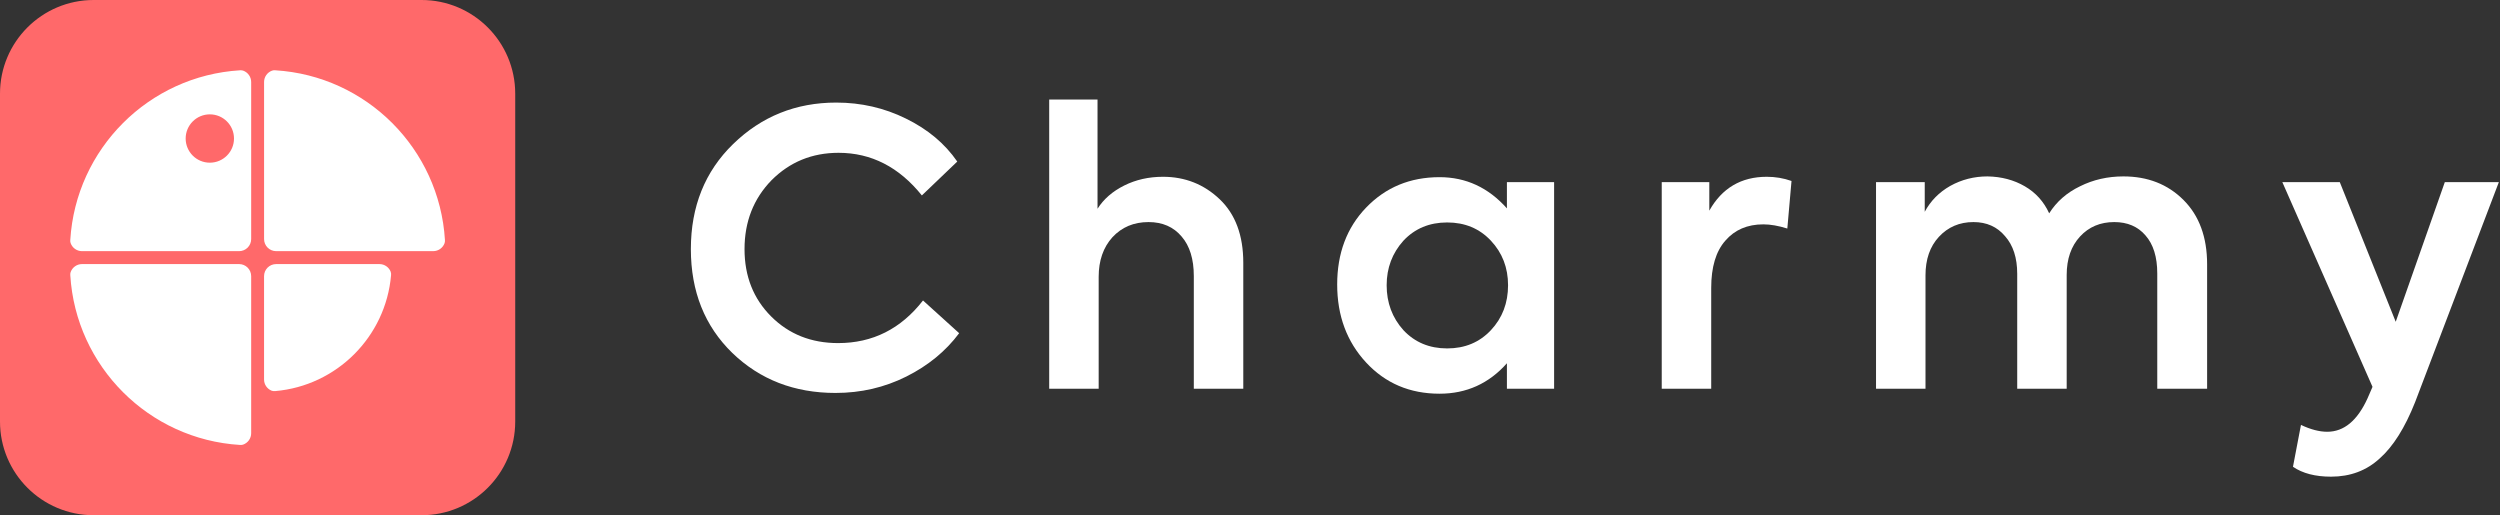
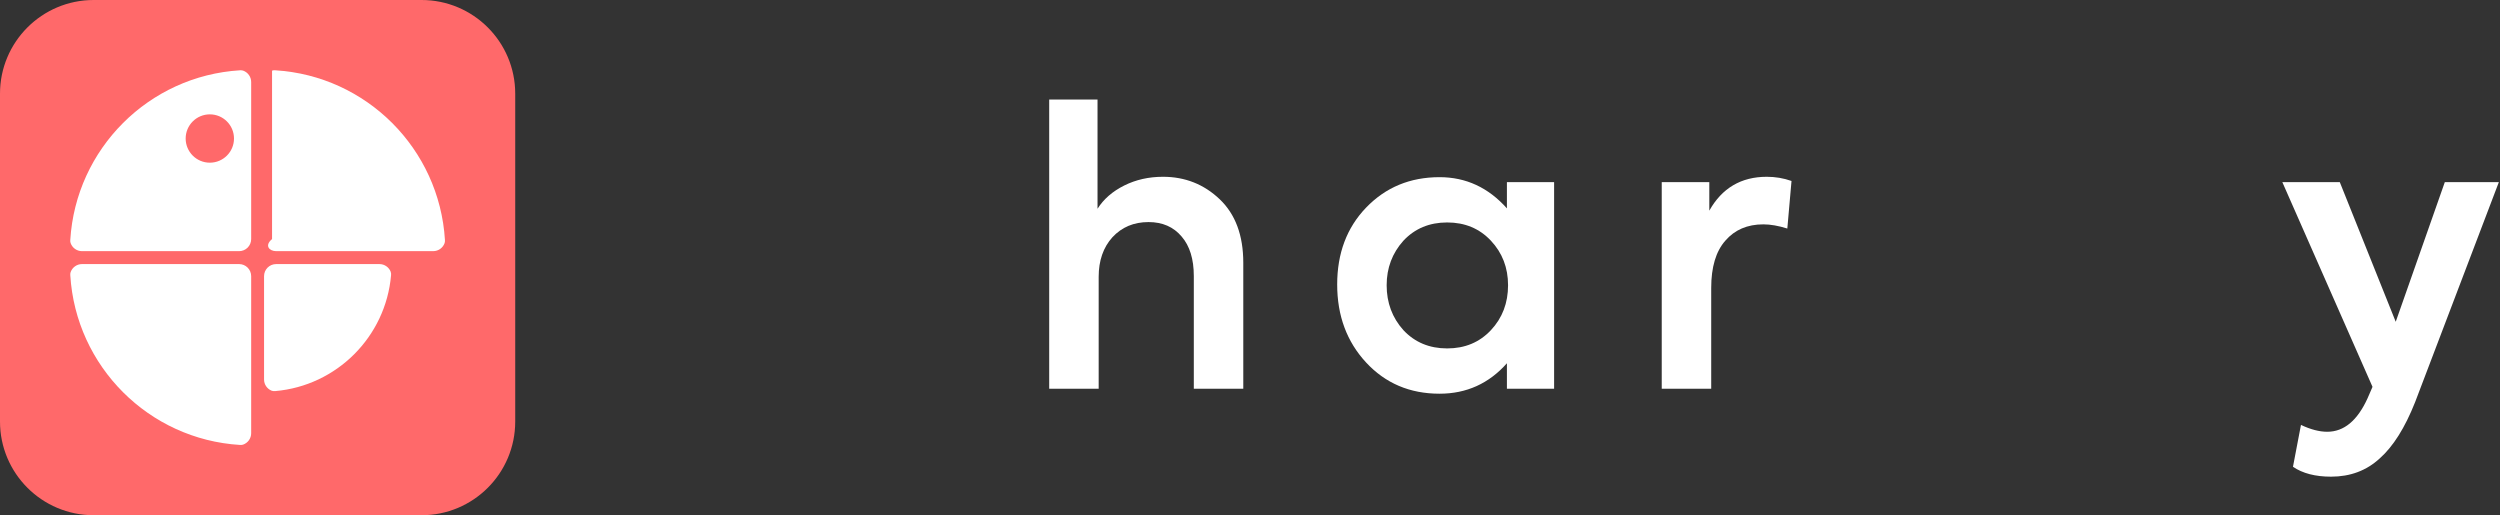
<svg xmlns="http://www.w3.org/2000/svg" width="427" height="88" viewBox="0 0 427 88" fill="none">
  <rect x="0" y="0" width="427" height="88" fill="#333333" stroke="none" />
  <g clip-path="url(#clip0_104_605)">
    <path d="M72 0H16C7.163 0 0 7.163 0 16V72C0 80.837 7.163 88 16 88H72C80.837 88 88 80.837 88 72V16C88 7.163 80.837 0 72 0Z" fill="#FF696A" />
    <path d="M66.723 46.394C66.802 46.588 66.812 46.801 66.794 47.01C65.884 57.517 57.512 65.889 47.005 66.799C46.796 66.817 46.583 66.807 46.389 66.729C45.633 66.422 45.1 65.681 45.1 64.815V47.17C45.1 46.029 46.024 45.105 47.164 45.105H64.81C65.675 45.105 66.417 45.638 66.723 46.394Z" fill="white" />
    <path d="M40.998 75.996C41.18 76.007 41.365 75.998 41.536 75.936C42.332 75.65 42.901 74.888 42.901 73.993V47.169C42.901 46.029 41.977 45.104 40.837 45.104H14.011C13.111 45.104 12.344 45.681 12.062 46.486C12.004 46.654 11.995 46.835 12.006 47.013C12.955 62.588 25.422 75.051 40.998 75.996Z" fill="white" />
    <path fill-rule="evenodd" clip-rule="evenodd" d="M12.004 40.988C11.993 41.164 12.002 41.344 12.059 41.511C12.339 42.319 13.107 42.899 14.011 42.899L40.836 42.899C41.976 42.899 42.9 41.975 42.9 40.834V14.01C42.9 13.114 42.329 12.351 41.53 12.065C41.36 12.005 41.176 11.995 40.996 12.006C25.42 12.951 12.954 25.414 12.004 40.988ZM35.839 27.787C38.119 27.787 39.967 25.939 39.967 23.659C39.967 21.379 38.119 19.531 35.839 19.531C33.56 19.531 31.711 21.379 31.711 23.659C31.711 25.939 33.56 27.787 35.839 27.787Z" fill="white" />
-     <path d="M47.005 12.004C46.824 11.993 46.638 12.002 46.467 12.064C45.672 12.351 45.103 13.112 45.103 14.007V40.831C45.103 41.971 46.027 42.896 47.167 42.896H73.992C74.889 42.896 75.652 42.324 75.937 41.525C75.998 41.355 76.007 41.171 75.996 40.991C75.048 25.415 62.582 12.95 47.005 12.004Z" fill="white" />
-     <path d="M142.7 67.115C135.68 67.115 129.808 64.84 125.085 60.29C120.362 55.697 118 49.782 118 42.545C118 35.265 120.405 29.285 125.215 24.605C130.068 19.882 135.94 17.52 142.83 17.52C147.077 17.52 151.042 18.43 154.725 20.25C158.452 22.07 161.377 24.518 163.5 27.595L157.455 33.38C153.555 28.527 148.81 26.1 143.22 26.1C138.713 26.1 134.9 27.66 131.78 30.78C128.703 33.943 127.165 37.865 127.165 42.545C127.165 47.182 128.682 51.017 131.715 54.05C134.748 57.083 138.562 58.6 143.155 58.6C149.048 58.6 153.88 56.173 157.65 51.32L163.825 56.91C161.528 59.987 158.517 62.457 154.79 64.32C151.063 66.183 147.033 67.115 142.7 67.115Z" fill="white" />
+     <path d="M47.005 12.004C46.824 11.993 46.638 12.002 46.467 12.064V40.831C45.103 41.971 46.027 42.896 47.167 42.896H73.992C74.889 42.896 75.652 42.324 75.937 41.525C75.998 41.355 76.007 41.171 75.996 40.991C75.048 25.415 62.582 12.95 47.005 12.004Z" fill="white" />
    <path d="M187.653 66.4H179.203V17H187.458V35.655C188.498 34.008 190.014 32.687 192.008 31.69C194.001 30.693 196.211 30.195 198.638 30.195C202.408 30.195 205.636 31.473 208.323 34.03C211.009 36.587 212.353 40.205 212.353 44.885V66.4H203.903V47.16C203.903 44.257 203.209 42.003 201.823 40.4C200.436 38.753 198.551 37.93 196.168 37.93C193.654 37.93 191.596 38.797 189.993 40.53C188.433 42.263 187.653 44.517 187.653 47.29V66.4Z" fill="white" />
    <path d="M257.381 35.59V31.105H265.441V66.4H257.381V62.045C254.304 65.512 250.469 67.245 245.876 67.245C240.806 67.245 236.624 65.468 233.331 61.915C230.037 58.362 228.391 53.92 228.391 48.59C228.391 43.26 230.037 38.883 233.331 35.46C236.667 31.993 240.849 30.26 245.876 30.26C250.382 30.26 254.217 32.037 257.381 35.59ZM257.576 48.72C257.576 45.73 256.601 43.195 254.651 41.115C252.701 39.035 250.209 37.995 247.176 37.995C244.142 37.995 241.651 39.035 239.701 41.115C237.794 43.238 236.841 45.773 236.841 48.72C236.841 51.71 237.794 54.267 239.701 56.39C241.651 58.47 244.142 59.51 247.176 59.51C250.209 59.51 252.701 58.47 254.651 56.39C256.601 54.31 257.576 51.753 257.576 48.72Z" fill="white" />
    <path d="M292.275 66.4H283.825V31.105H291.95V35.98C294.116 32.123 297.388 30.195 301.765 30.195C303.238 30.195 304.646 30.433 305.99 30.91L305.275 39.035C303.758 38.558 302.393 38.32 301.18 38.32C298.45 38.32 296.283 39.252 294.68 41.115C293.076 42.935 292.275 45.622 292.275 49.175V66.4Z" fill="white" />
-     <path d="M362.675 30.13C366.835 30.13 370.259 31.473 372.945 34.16C375.632 36.847 376.975 40.508 376.975 45.145V66.4H368.46V46.705C368.46 43.888 367.789 41.722 366.445 40.205C365.145 38.688 363.369 37.93 361.115 37.93C358.732 37.93 356.782 38.753 355.265 40.4C353.749 42.047 352.99 44.235 352.99 46.965V66.4H344.54V46.77C344.54 44.04 343.847 41.895 342.46 40.335C341.117 38.732 339.319 37.93 337.065 37.93C334.682 37.93 332.71 38.775 331.15 40.465C329.634 42.112 328.875 44.3 328.875 47.03V66.4H320.425V31.105H328.745V36.175C329.742 34.312 331.194 32.838 333.1 31.755C335.05 30.672 337.174 30.13 339.47 30.13C341.854 30.173 343.977 30.737 345.84 31.82C347.704 32.903 349.09 34.442 350 36.435C351.257 34.442 353.012 32.903 355.265 31.82C357.519 30.693 359.989 30.13 362.675 30.13Z" fill="white" />
    <path d="M409.19 54.96L417.575 31.105H426.805L412.505 68.675C410.772 73.052 408.757 76.258 406.46 78.295C404.207 80.375 401.433 81.415 398.14 81.415C395.453 81.415 393.286 80.852 391.64 79.725L393.005 72.575C394.652 73.355 396.147 73.745 397.49 73.745C400.35 73.745 402.647 71.838 404.38 68.025L405.225 66.075L389.82 31.105H399.635L409.19 54.96Z" fill="white" />
  </g>
  <defs>
    <clipPath id="clip0_104_605">
      <rect width="427" height="88" fill="white" />
    </clipPath>
  </defs>
</svg>